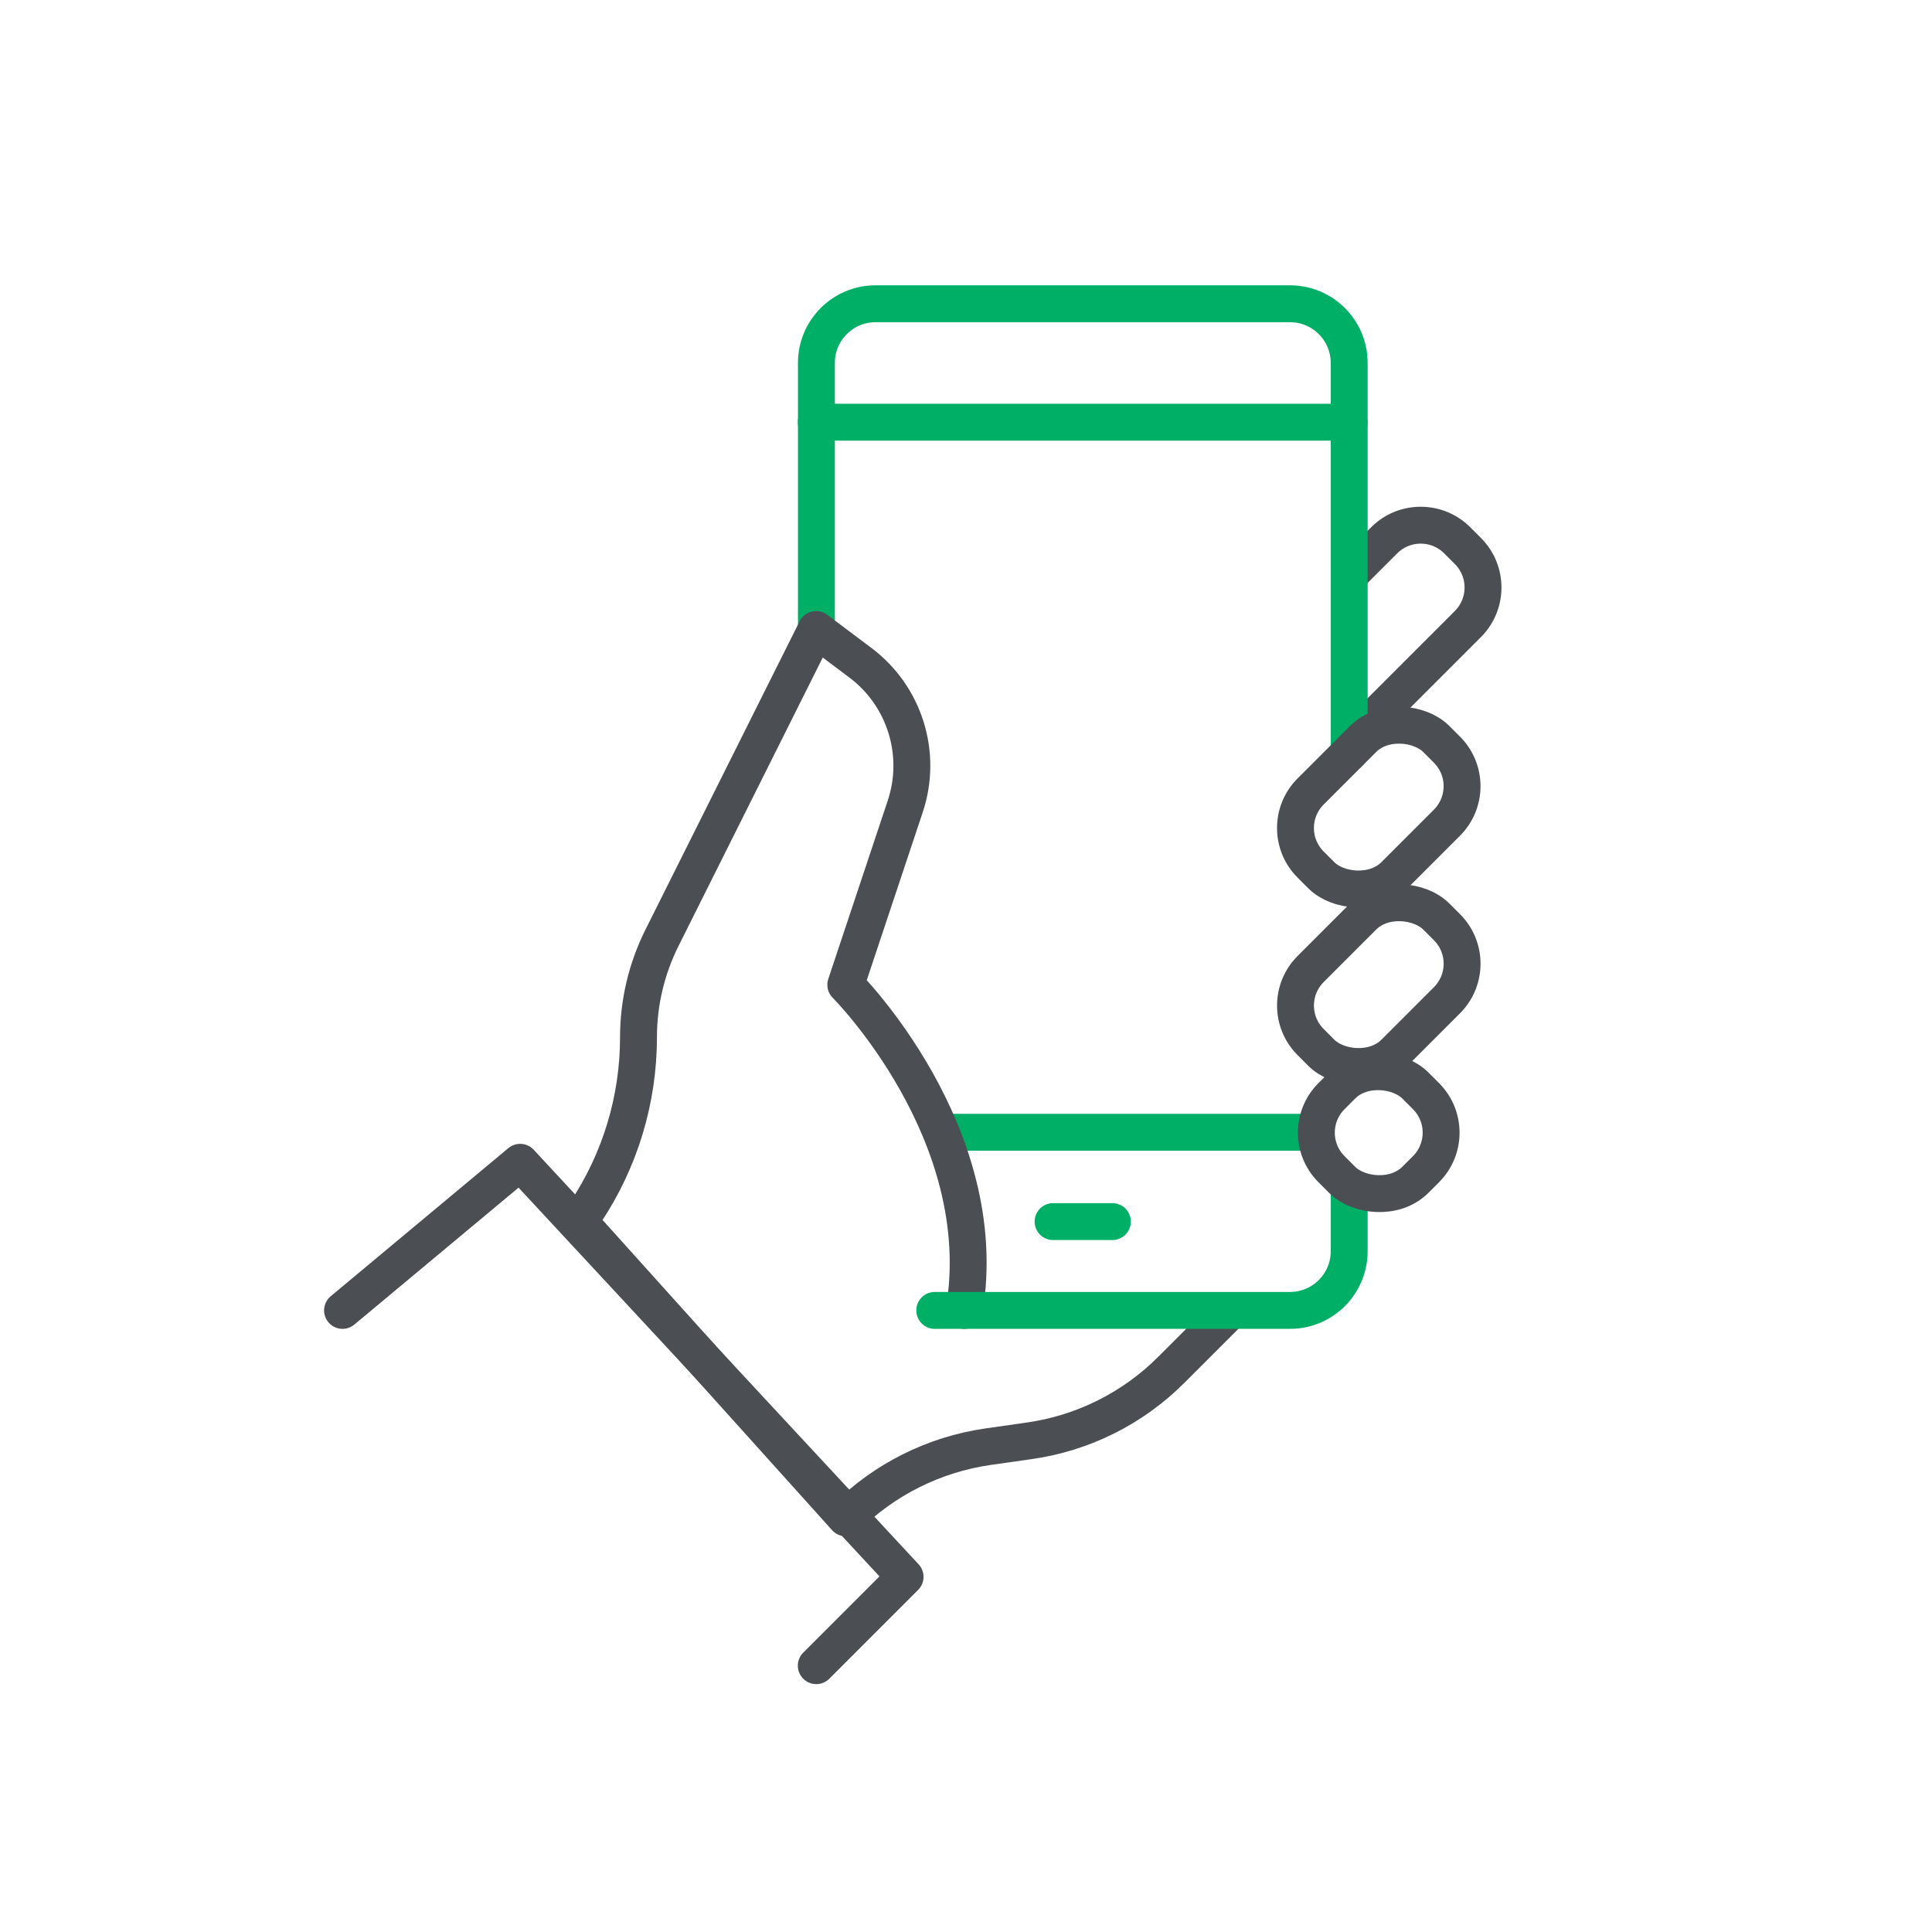
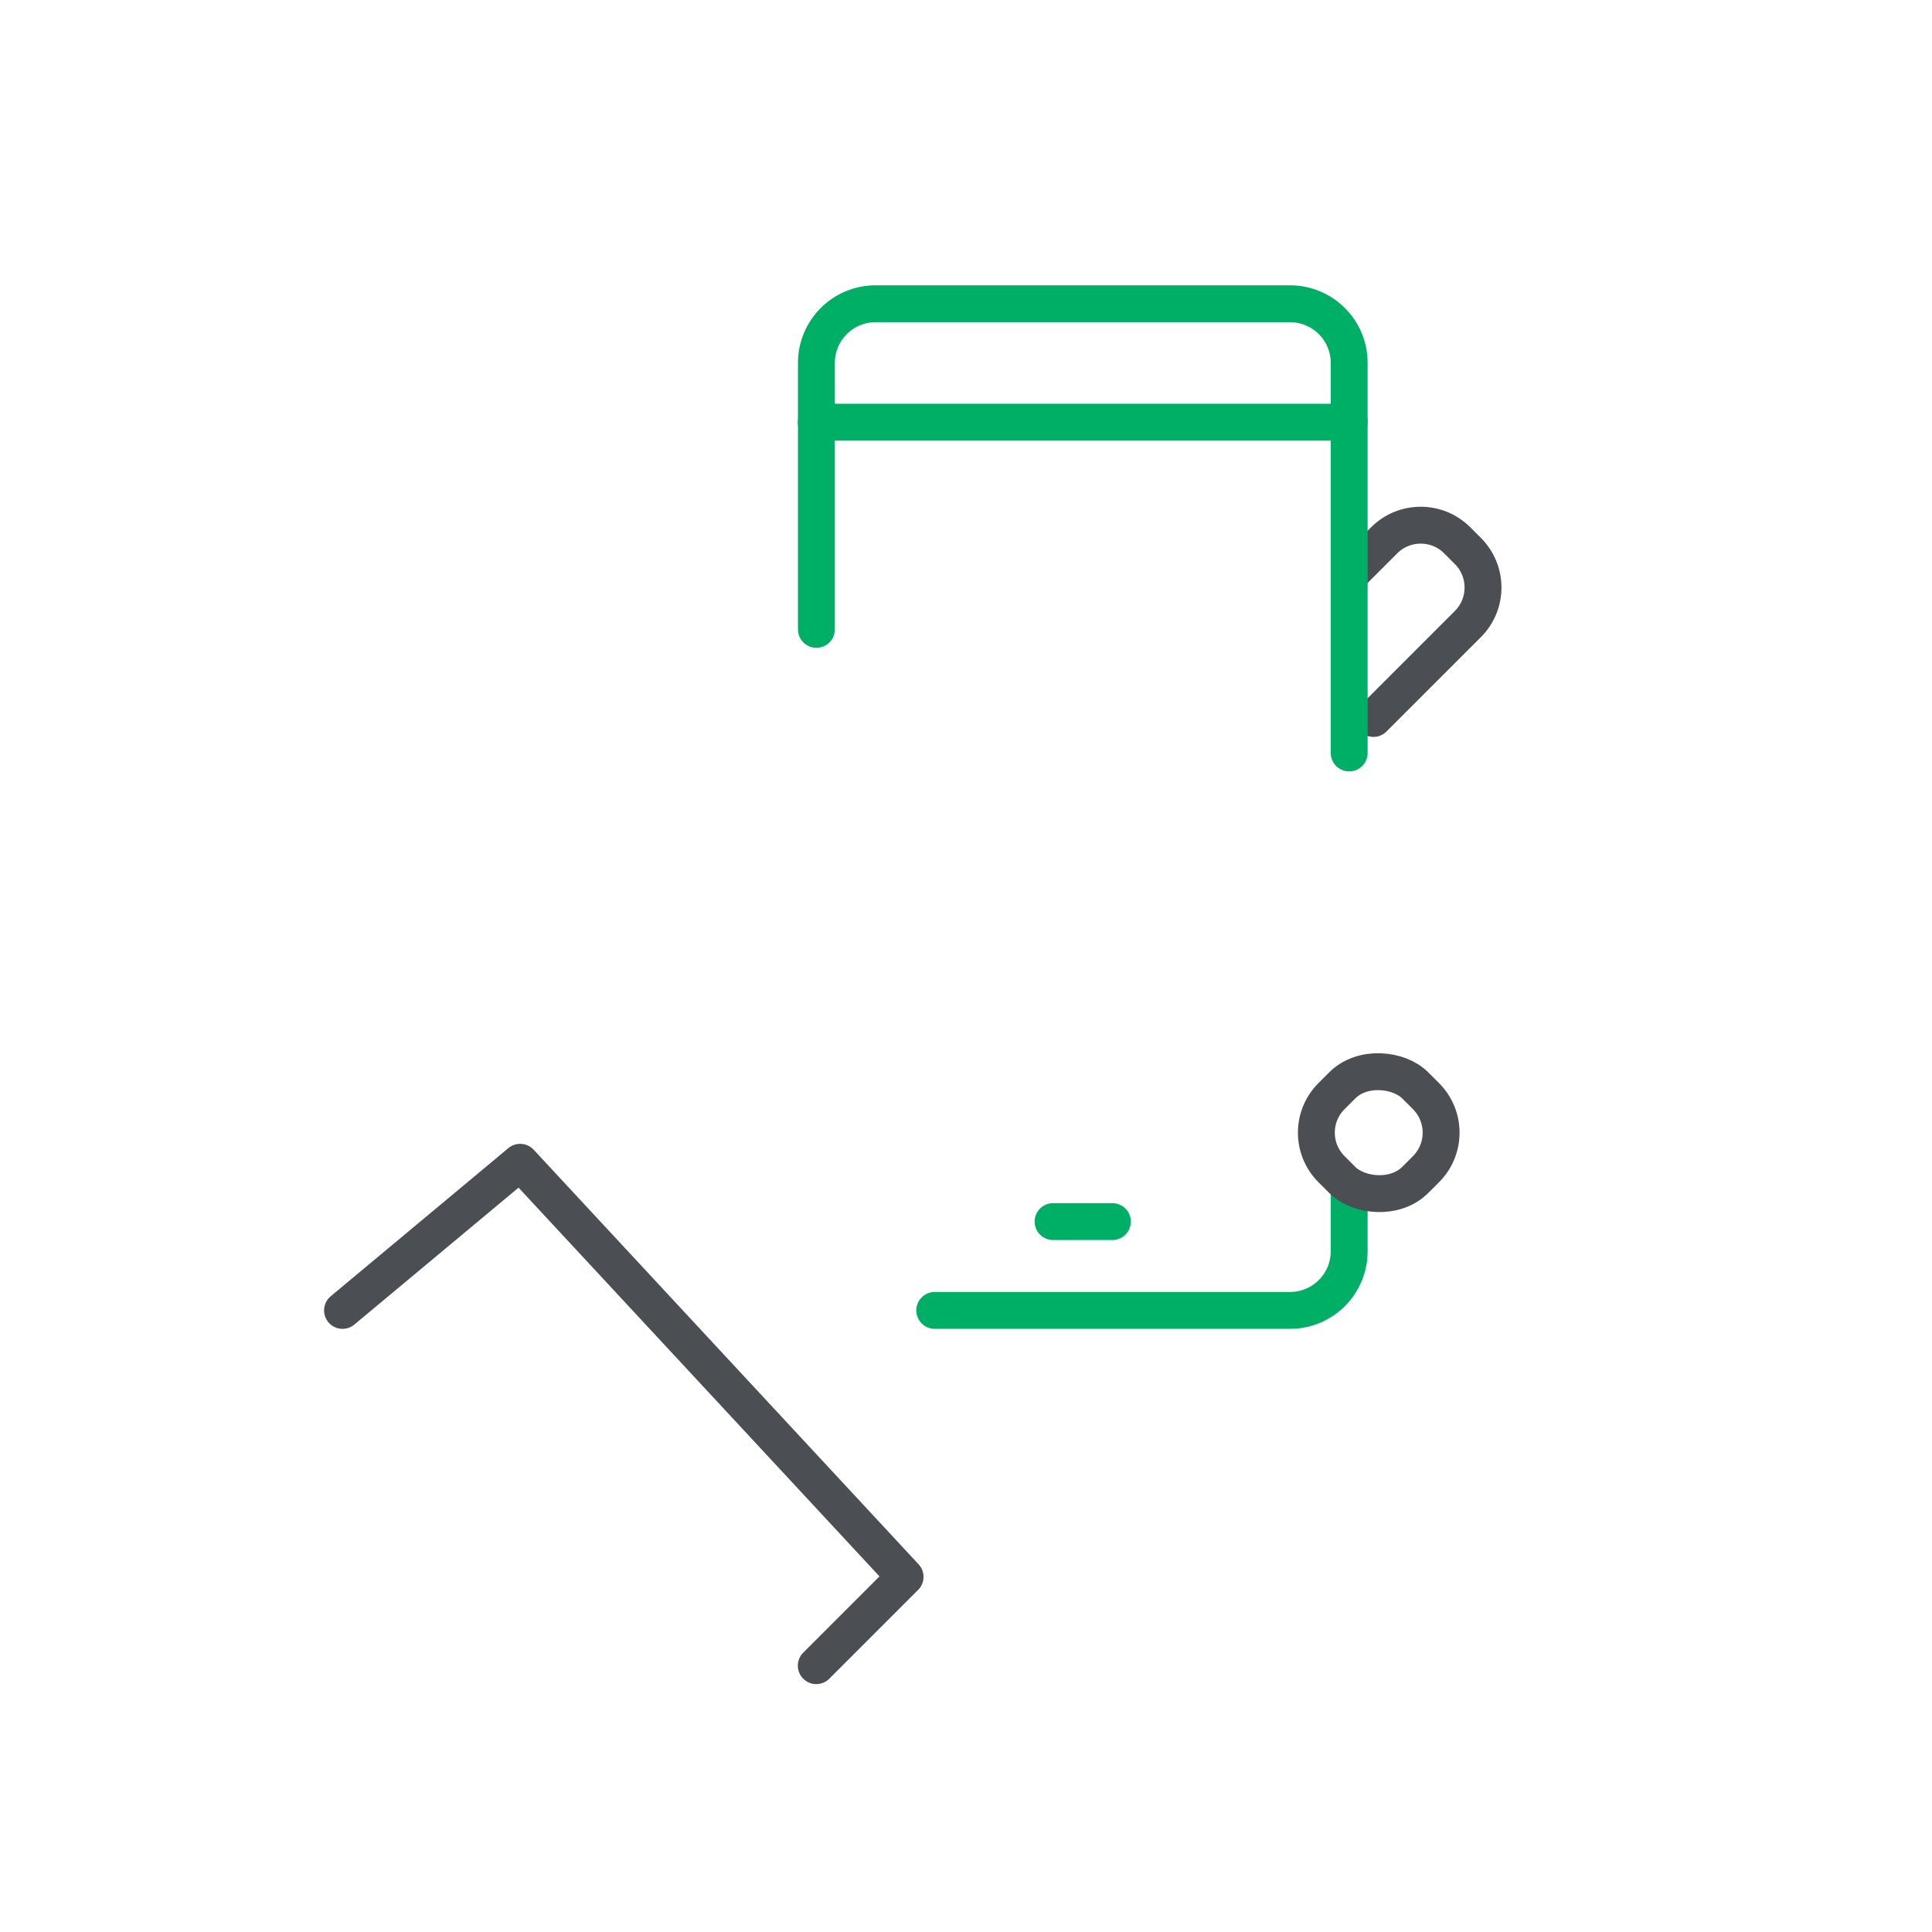
<svg xmlns="http://www.w3.org/2000/svg" id="Layer_1" data-name="Layer 1" viewBox="0 0 144 144">
  <defs>
    <style>
      .cls-1 {
        stroke: #00af66;
      }

      .cls-1, .cls-2, .cls-3 {
        fill: none;
        stroke-linecap: round;
        stroke-width: 2.75px;
      }

      .cls-1, .cls-3 {
        stroke-miterlimit: 10;
      }

      .cls-2 {
        stroke-linejoin: round;
      }

      .cls-2, .cls-3 {
        stroke: #4b4f54;
      }
    </style>
  </defs>
-   <path class="cls-3" d="M100.56,42.88l2.61-2.61c1.5-1.5,3.94-1.5,5.44,0l.8.8c1.5,1.5,1.5,3.94,0,5.44l-7.04,7.04c-.52.52-1.14.86-1.8,1.02" />
+   <path class="cls-3" d="M100.56,42.88l2.61-2.61c1.5-1.5,3.94-1.5,5.44,0l.8.8c1.5,1.5,1.5,3.94,0,5.44l-7.04,7.04" />
  <path class="cls-1" d="M100.56,56.12v-29.07c0-2.44-1.98-4.41-4.41-4.41h-30.89c-2.44,0-4.41,1.98-4.41,4.41v19.86" />
-   <line class="cls-1" x1="70.54" y1="84.39" x2="97.45" y2="84.39" />
-   <path class="cls-2" d="M71.87,97.67c2.21-13.24-8.83-24.27-8.83-24.27l4.43-13.29c1.31-3.92-.04-8.24-3.35-10.72l-3.29-2.47-11.49,22.98c-1.15,2.3-1.75,4.84-1.75,7.41h0c0,4.64-1.37,9.18-3.95,13.05l-.46.7,19.86,22.07h0c2.86-2.86,6.58-4.72,10.59-5.3l3.09-.44c4.01-.57,7.73-2.43,10.59-5.3l4.41-4.41" />
-   <rect class="cls-3" x="96.15" y="68.98" width="13.24" height="8.83" rx="3.85" ry="3.85" transform="translate(-21.8 94.16) rotate(-45)" />
-   <rect class="cls-3" x="96.15" y="55.74" width="13.24" height="8.83" rx="3.85" ry="3.85" transform="translate(-12.44 90.29) rotate(-45)" />
  <polyline class="cls-2" points="25.53 97.67 38.77 86.63 67.46 117.53 60.84 124.15" />
  <path class="cls-1" d="M69.67,97.67h26.48c2.44,0,4.41-1.98,4.41-4.41v-4.41" />
  <line class="cls-1" x1="78.49" y1="91.05" x2="82.91" y2="91.05" />
  <line class="cls-1" x1="60.84" y1="31.47" x2="100.56" y2="31.47" />
  <rect class="cls-3" x="98.35" y="80.01" width="8.83" height="8.83" rx="3.85" ry="3.85" transform="translate(-29.6 97.39) rotate(-45)" />
</svg>